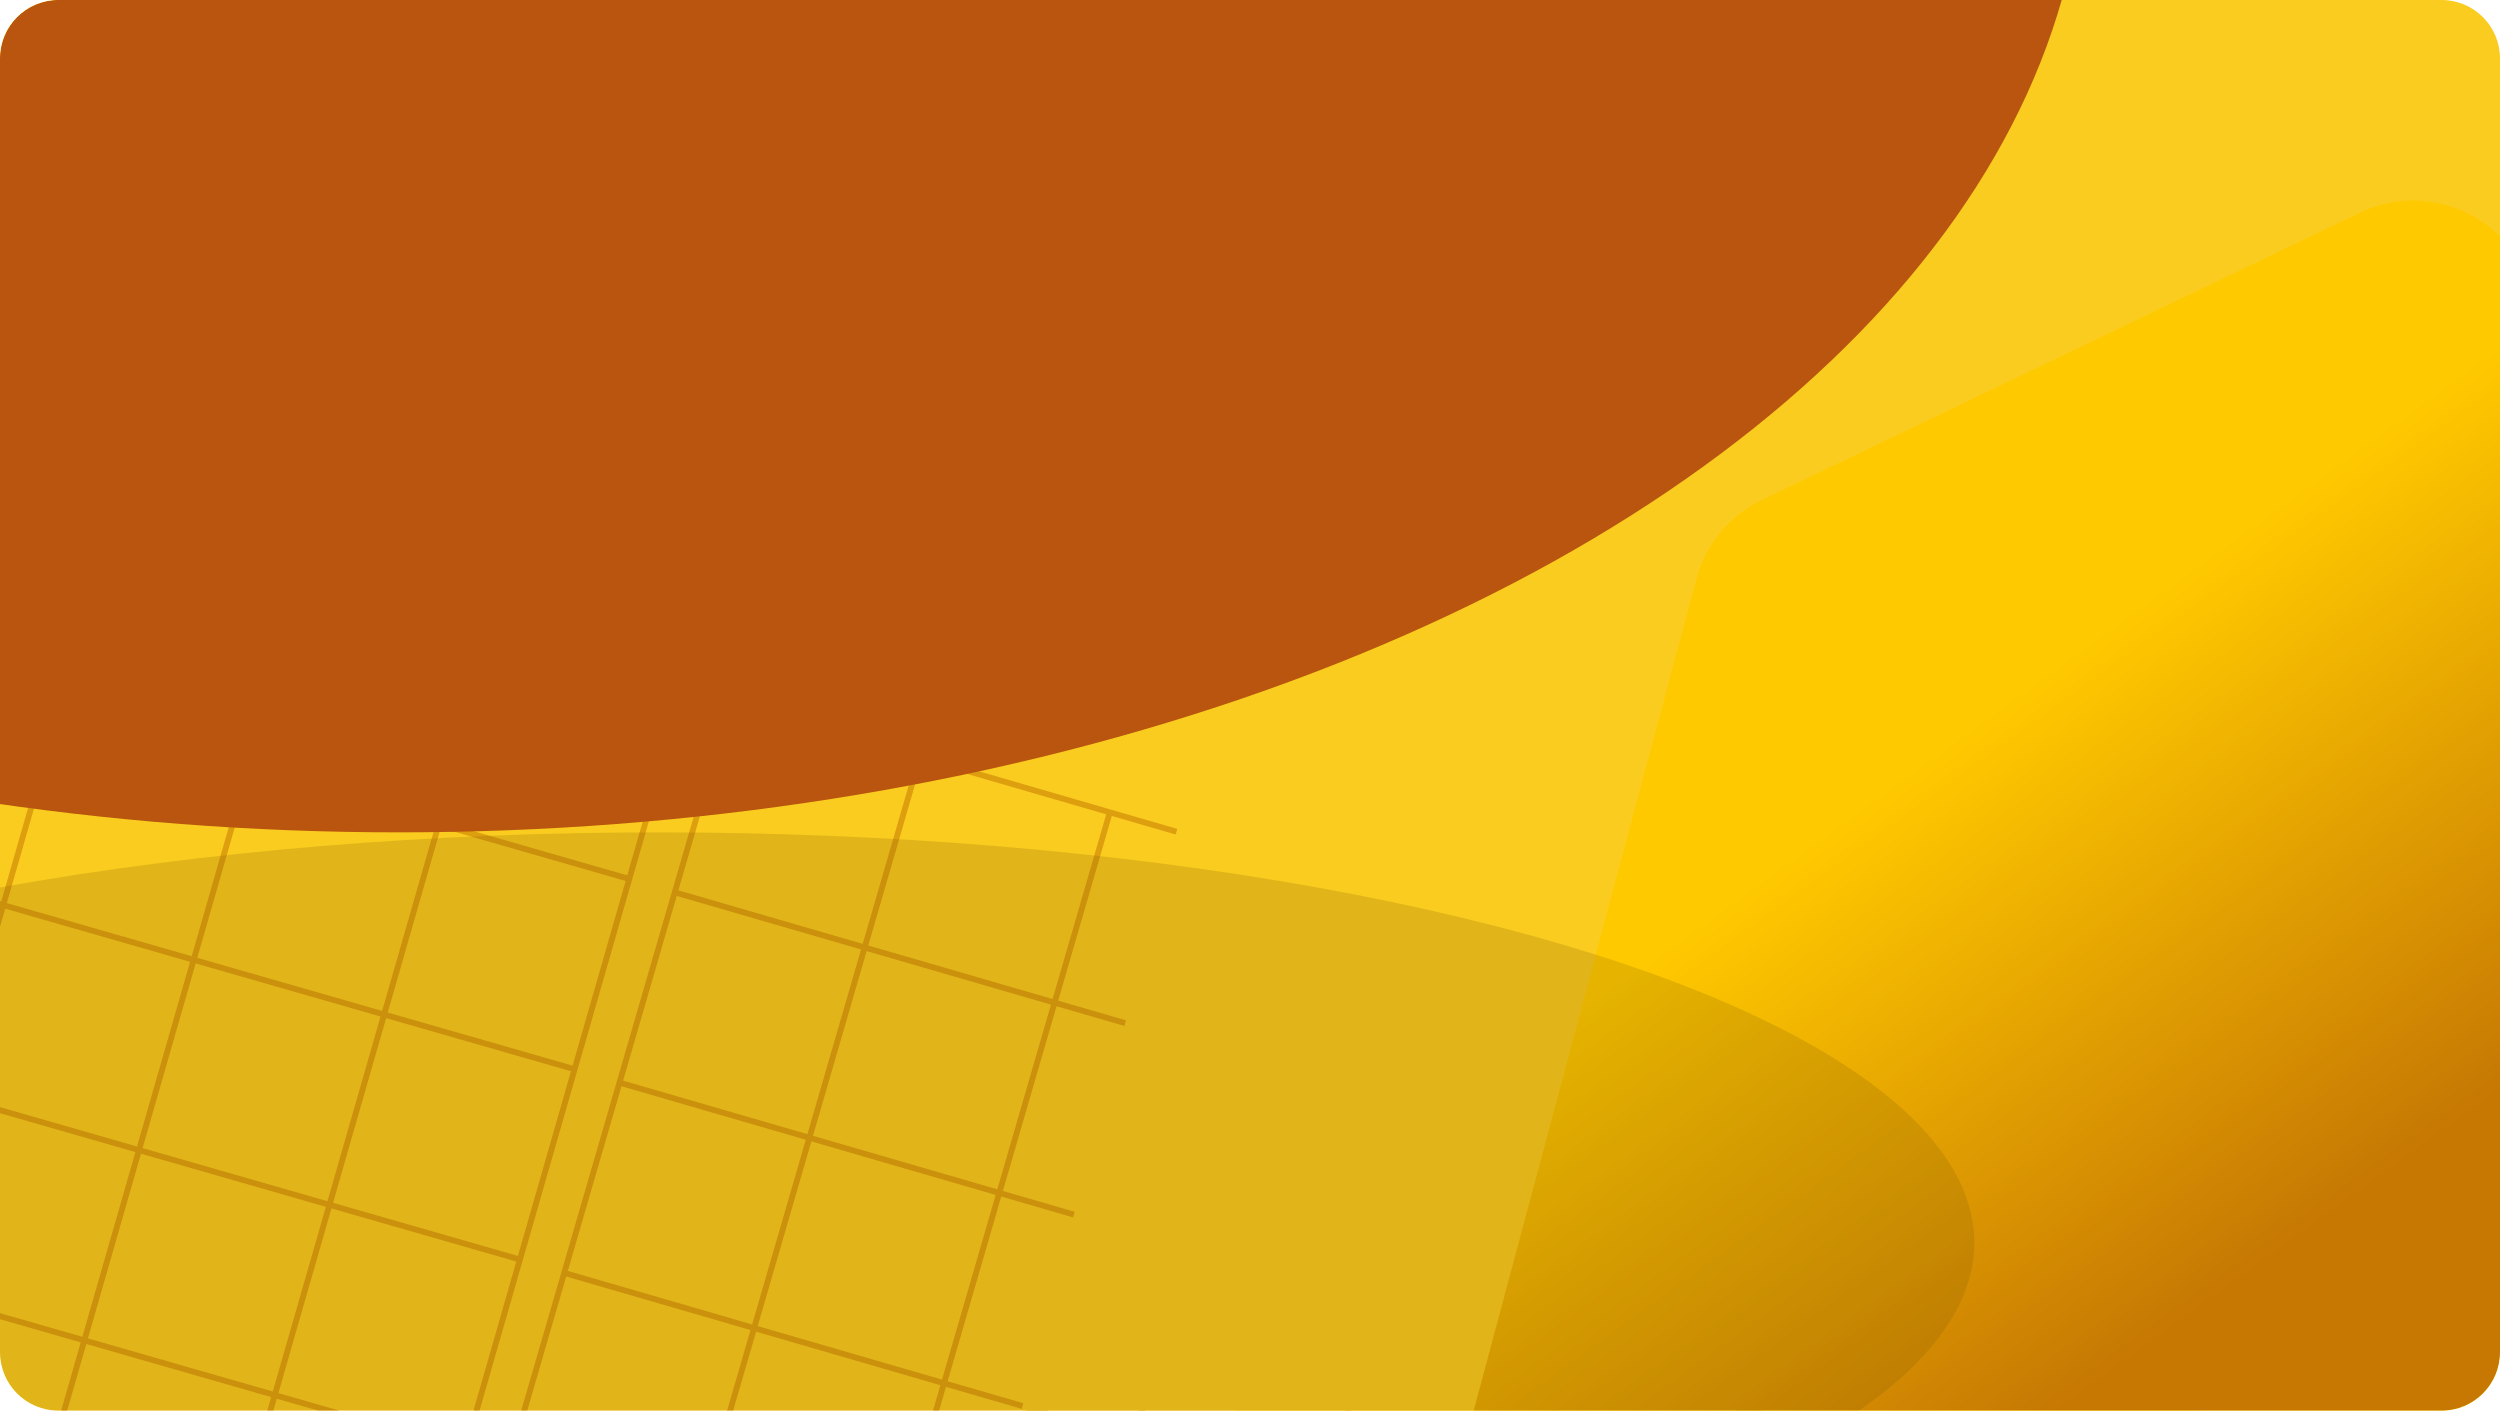
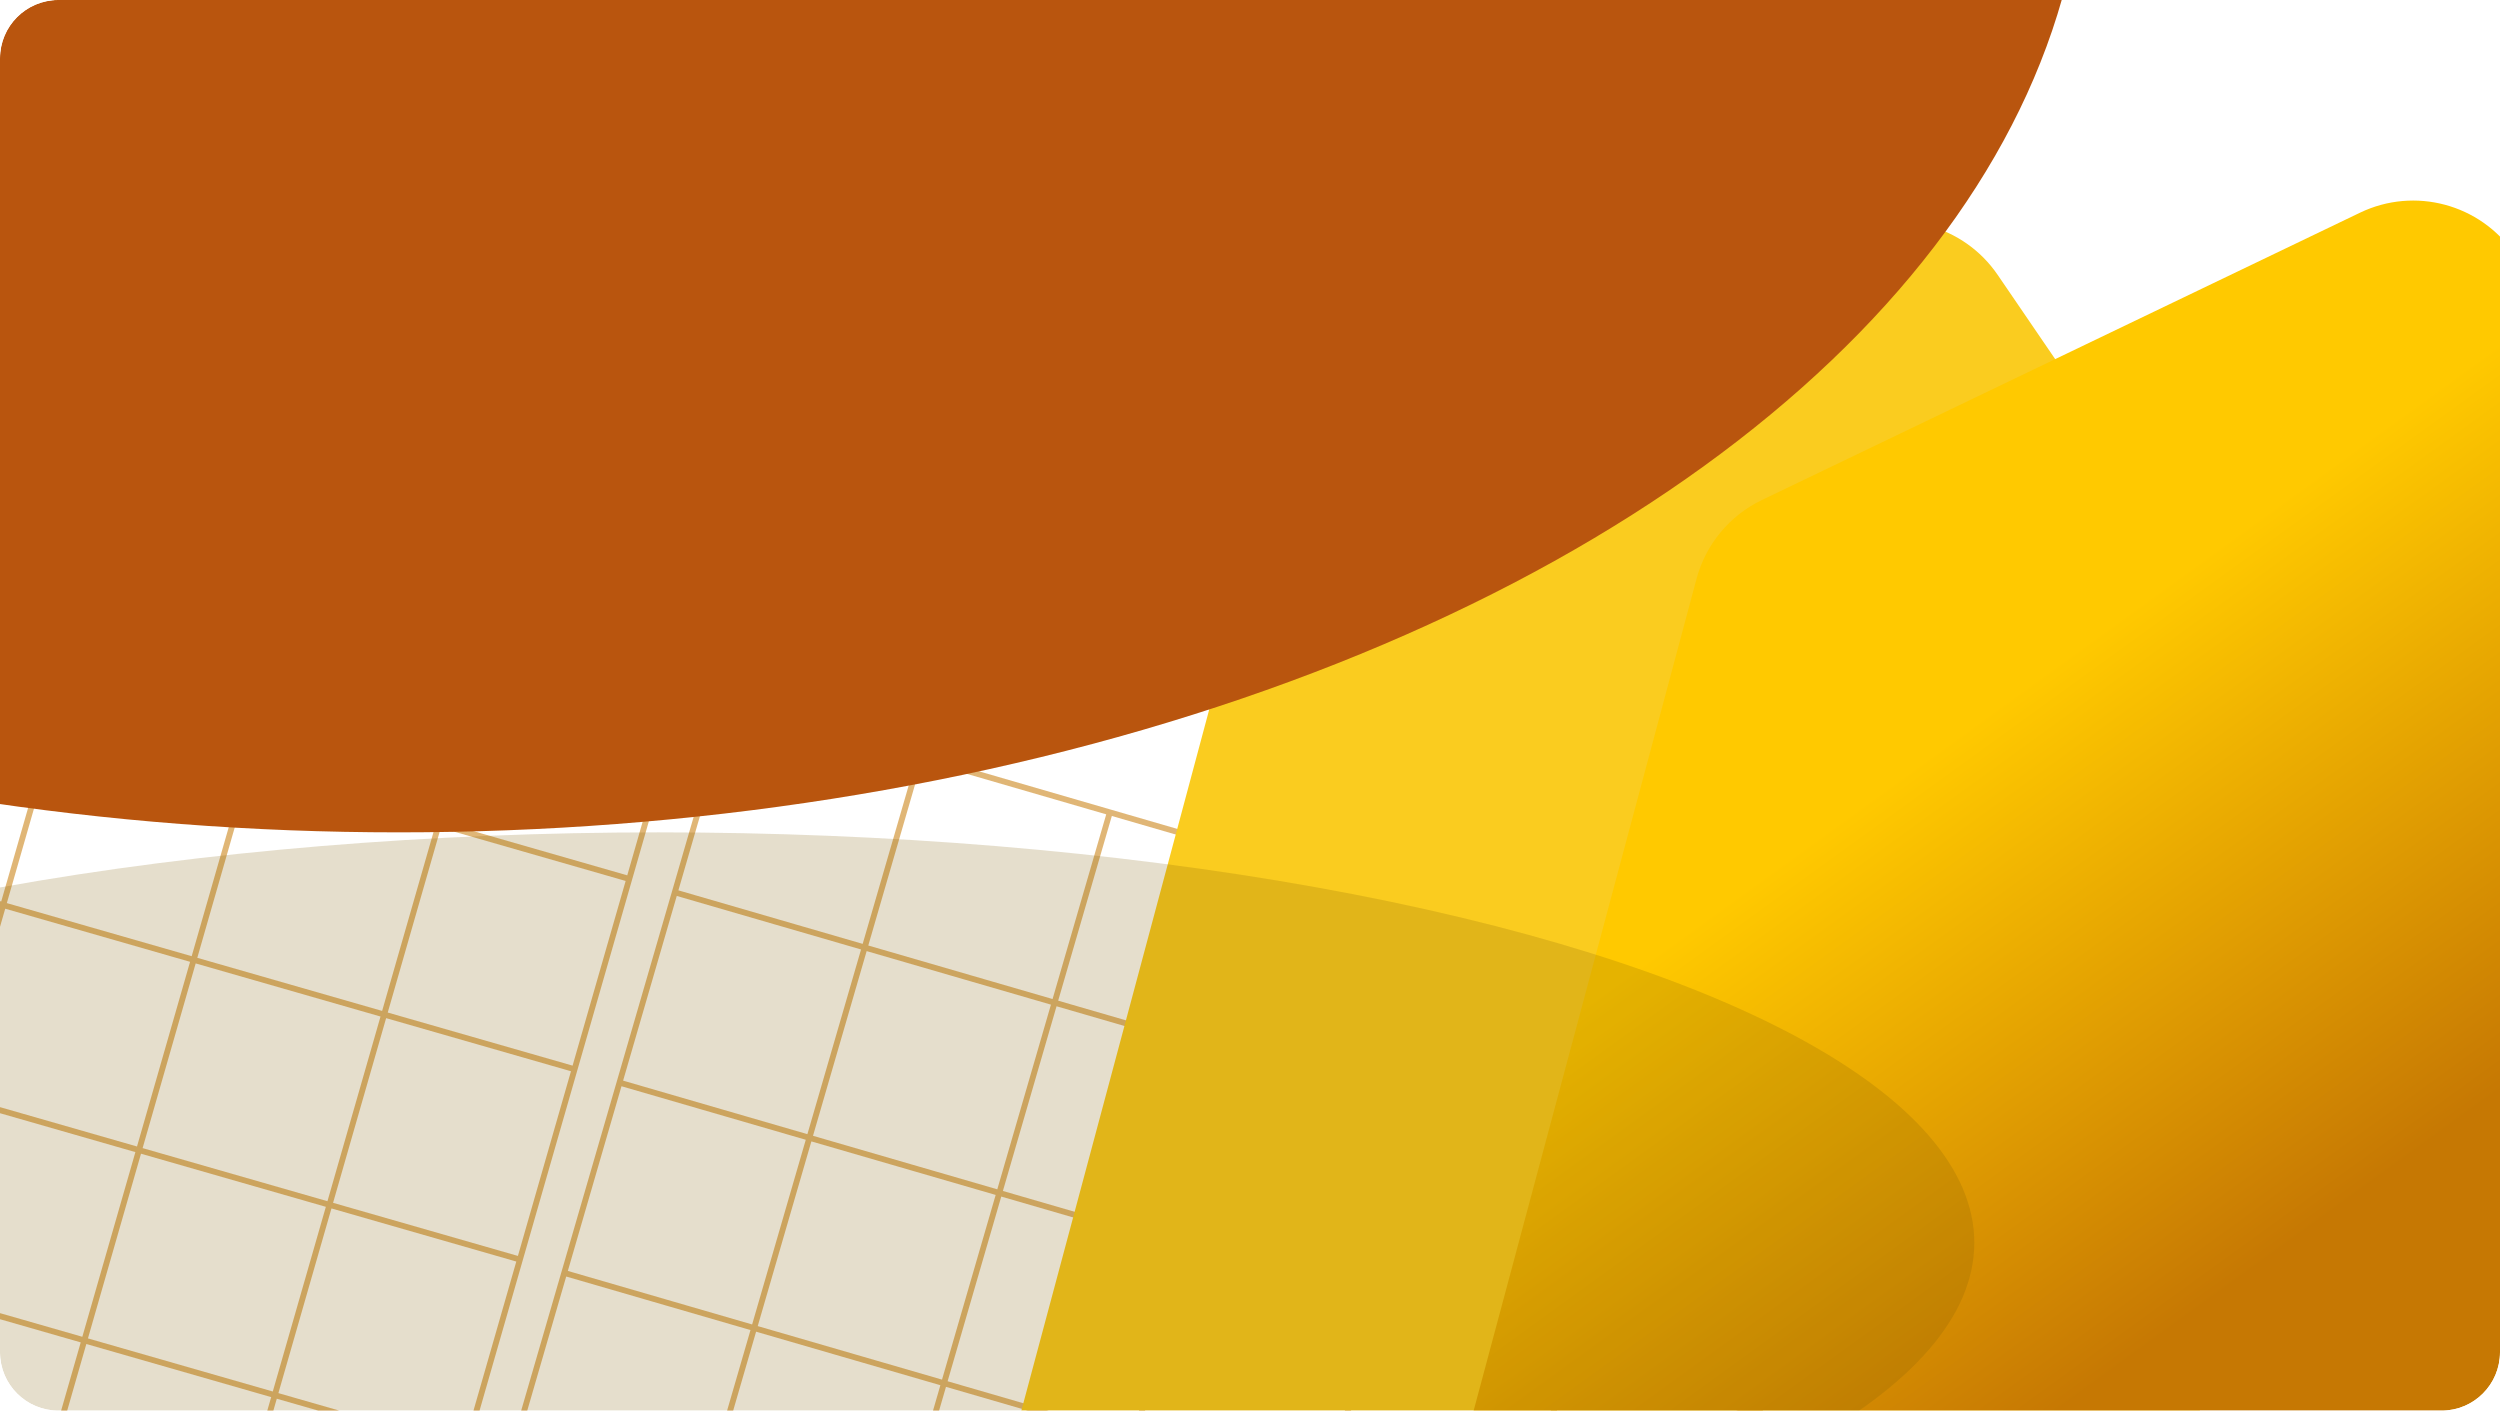
<svg xmlns="http://www.w3.org/2000/svg" width="856" height="483" viewBox="0 0 856 483" fill="none">
  <g clip-path="url(#clip0_234_5062)">
-     <path d="M0 20C0 8.954 8.954 0 20 0H836C847.046 0 856 8.954 856 20V463C856 474.046 847.046 483 836 483H20C8.954 483 0 474.046 0 463V20Z" fill="url(#paint0_linear_234_5062)" />
    <path d="M352.836 -177.225L371.556 -242.381L306.344 -261.116M352.836 -177.225L287.625 -195.96M352.836 -177.225L334.117 -112.069M287.625 -195.96L306.344 -261.116M287.625 -195.96L222.413 -214.695M287.625 -195.96L268.905 -130.804M306.344 -261.116L241.132 -279.851M222.413 -214.695L241.132 -279.851M222.413 -214.695L157.201 -233.43M222.413 -214.695L203.694 -149.539M241.132 -279.851L175.92 -298.587M157.201 -233.43L175.92 -298.587M157.201 -233.43L91.989 -252.166M157.201 -233.43L138.482 -168.274M175.92 -298.587L110.708 -317.322L91.989 -252.166M91.989 -252.166L73.27 -187.01M315.398 -46.913L296.679 18.243M315.398 -46.913L250.186 -65.648M315.398 -46.913L334.117 -112.069M296.679 18.243L231.467 -0.492M296.679 18.243L277.96 83.4M231.467 -0.492L250.186 -65.648M231.467 -0.492L166.255 -19.227M231.467 -0.492L212.748 64.664M250.186 -65.648L184.974 -84.383M250.186 -65.648L268.905 -130.804M166.255 -19.227L184.974 -84.383M166.255 -19.227L101.043 -37.962M166.255 -19.227L147.536 45.929M184.974 -84.383L119.762 -103.118M184.974 -84.383L203.694 -149.539M101.043 -37.962L119.762 -103.118M101.043 -37.962L35.831 -56.697M101.043 -37.962L82.324 27.194M119.762 -103.118L54.551 -121.854M119.762 -103.118L138.482 -168.274M35.831 -56.697L54.551 -121.854M35.831 -56.697L17.112 8.459M54.551 -121.854L73.27 -187.01M334.117 -112.069L268.905 -130.804M268.905 -130.804L203.694 -149.539M203.694 -149.539L138.482 -168.274M138.482 -168.274L73.27 -187.01M277.96 83.4L212.748 64.664M277.96 83.4L259.24 148.556L194.029 129.82M212.748 64.664L147.536 45.929M212.748 64.664L194.029 129.82M147.536 45.929L82.324 27.194M147.536 45.929L128.817 111.085M82.324 27.194L17.112 8.459M82.324 27.194L63.605 92.35M17.112 8.459L-1.607 73.615L63.605 92.35M194.029 129.82L128.817 111.085M128.817 111.085L63.605 92.35M234.176 235.798L252.895 170.642L187.683 151.907M234.176 235.798L168.964 217.063M234.176 235.798L215.457 300.954M168.964 217.063L187.683 151.907M168.964 217.063L103.752 198.328M168.964 217.063L150.245 282.219M187.683 151.907L122.471 133.172M103.752 198.328L122.471 133.172M103.752 198.328L38.54 179.593M103.752 198.328L85.033 263.484M122.471 133.172L57.259 114.437M38.54 179.593L57.259 114.437M38.54 179.593L-26.672 160.857M38.54 179.593L19.821 244.749M57.259 114.437L-7.953 95.701L-26.672 160.857M-26.672 160.857L-45.391 226.014M196.737 366.111L178.018 431.267M196.737 366.111L131.526 347.375M196.737 366.111L215.457 300.954M178.018 431.267L112.806 412.531M178.018 431.267L159.299 496.423M112.806 412.531L131.526 347.375M112.806 412.531L47.594 393.796M112.806 412.531L94.087 477.687M131.526 347.375L66.314 328.64M131.526 347.375L150.245 282.219M47.594 393.796L66.314 328.64M47.594 393.796L-17.617 375.061M47.594 393.796L28.875 458.952M66.314 328.64L1.102 309.905M66.314 328.64L85.033 263.484M-17.617 375.061L1.102 309.905M-17.617 375.061L-82.829 356.326M-17.617 375.061L-36.337 440.217M1.102 309.905L-64.11 291.17M1.102 309.905L19.821 244.749M-82.829 356.326L-64.11 291.17M-82.829 356.326L-101.548 421.482M-64.11 291.17L-45.391 226.014M215.457 300.954L150.245 282.219M150.245 282.219L85.033 263.484M85.033 263.484L19.821 244.749M19.821 244.749L-45.391 226.014M159.299 496.423L94.087 477.687M159.299 496.423L140.58 561.579L75.368 542.843M94.087 477.687L28.875 458.952M94.087 477.687L75.368 542.843M28.875 458.952L-36.337 440.217M28.875 458.952L10.156 524.108M-36.337 440.217L-101.548 421.482M-36.337 440.217L-55.056 505.373M-101.548 421.482L-120.268 486.638L-55.056 505.373M75.368 542.843L10.156 524.108M10.156 524.108L-55.056 505.373" stroke="#C67803" stroke-opacity="0.54" stroke-width="2" />
    <path d="M499.356 595.44L564.375 614.328L583.303 549.172M499.356 595.44L518.283 530.284M499.356 595.44L434.337 576.553M518.283 530.284L583.303 549.172M518.283 530.284L537.211 465.128M518.283 530.284L453.264 511.396M583.303 549.172L602.23 484.016M537.211 465.128L602.23 484.016M537.211 465.128L556.139 399.971M537.211 465.128L472.192 446.24M602.23 484.016L621.158 418.859M556.139 399.971L621.158 418.859M556.139 399.971L575.066 334.815M556.139 399.971L491.119 381.084M621.158 418.859L640.085 353.703L575.066 334.815M575.066 334.815L510.047 315.927M369.318 557.665L304.298 538.777M369.318 557.665L388.245 492.509M369.318 557.665L434.337 576.553M304.298 538.777L323.226 473.621M304.298 538.777L239.279 519.889M323.226 473.621L388.245 492.509M323.226 473.621L342.154 408.465M323.226 473.621L258.207 454.733M388.245 492.509L407.173 427.352M388.245 492.509L453.264 511.396M342.154 408.465L407.173 427.352M342.154 408.465L361.081 343.308M342.154 408.465L277.134 389.577M407.173 427.352L426.1 362.196M407.173 427.352L472.192 446.24M361.081 343.308L426.1 362.196M361.081 343.308L380.009 278.152M361.081 343.308L296.062 324.42M426.1 362.196L445.028 297.04M426.1 362.196L491.119 381.084M380.009 278.152L445.028 297.04M380.009 278.152L314.99 259.264M445.028 297.04L510.047 315.927M434.337 576.553L453.264 511.396M453.264 511.396L472.192 446.24M472.192 446.24L491.119 381.084M491.119 381.084L510.047 315.927M239.279 519.889L258.207 454.733M239.279 519.889L174.26 501.002L193.188 435.845M258.207 454.733L277.134 389.577M258.207 454.733L193.188 435.845M277.134 389.577L296.062 324.42M277.134 389.577L212.115 370.689M296.062 324.42L314.99 259.264M296.062 324.42L231.043 305.533M314.99 259.264L249.97 240.376L231.043 305.533M193.188 435.845L212.115 370.689M212.115 370.689L231.043 305.533" stroke="#C67803" stroke-opacity="0.54" stroke-width="2" />
    <g filter="url(#filter0_d_234_5062)">
      <path d="M803.56 291.172C806.728 279.348 804.58 266.73 797.678 256.62L684.011 90.13C672.307 72.986 649.833 66.965 631.125 75.959L449.442 163.311C438.41 168.615 430.24 178.468 427.072 190.292L348.87 482.146C342.867 504.552 356.163 527.582 378.569 533.586L673.918 612.724C696.324 618.728 719.354 605.431 725.358 583.026L803.56 291.172Z" fill="#FACC1F" />
    </g>
    <g filter="url(#filter1_d_234_5062)">
-       <path d="M894.525 297.642C897.695 285.811 895.543 273.186 888.632 263.073L767.881 86.391C756.177 69.266 733.724 63.249 715.025 72.228L522.111 164.864C511.069 170.166 502.892 180.024 499.722 191.855L417.044 500.414C411.041 522.819 424.337 545.849 446.743 551.853L760.408 635.899C782.814 641.903 805.844 628.606 811.847 606.201L894.525 297.642Z" fill="#FACC1F" />
-     </g>
+       </g>
    <g filter="url(#filter2_d_234_5062)">
      <path d="M995.027 305.157C998.197 293.328 996.045 280.704 989.137 270.592L860.953 82.983C849.249 65.853 826.79 59.835 808.089 68.818L603.274 167.201C592.235 172.504 584.061 182.36 580.891 194.189L493.36 520.861C487.356 543.266 500.653 566.297 523.058 572.3L856.056 661.527C878.462 667.53 901.492 654.234 907.496 631.828L995.027 305.157Z" fill="url(#paint1_linear_234_5062)" />
    </g>
    <g style="mix-blend-mode:lighten" filter="url(#filter3_f_234_5062)">
      <ellipse cx="225.5" cy="425.5" rx="450.5" ry="140.5" fill="#7E5B00" fill-opacity="0.2" />
    </g>
    <g filter="url(#filter4_f_234_5062)">
      <ellipse cx="136.5" cy="-57" rx="577.5" ry="342" fill="#B9550E" />
    </g>
  </g>
  <defs>
    <filter id="filter0_d_234_5062" x="247.429" y="-24.193" width="657.562" height="742.359" filterUnits="userSpaceOnUse" color-interpolation-filters="sRGB">
      <feFlood flood-opacity="0" result="BackgroundImageFix" />
      <feColorMatrix in="SourceAlpha" type="matrix" values="0 0 0 0 0 0 0 0 0 0 0 0 0 0 0 0 0 0 127 0" result="hardAlpha" />
      <feOffset dy="4" />
      <feGaussianBlur stdDeviation="50" />
      <feComposite in2="hardAlpha" operator="out" />
      <feColorMatrix type="matrix" values="0 0 0 0 0.211 0 0 0 0 0 0 0 0 0 0.5 0 0 0 0.5 0" />
      <feBlend mode="normal" in2="BackgroundImageFix" result="effect1_dropShadow_234_5062" />
      <feBlend mode="normal" in="SourceGraphic" in2="effect1_dropShadow_234_5062" result="shape" />
    </filter>
    <filter id="filter1_d_234_5062" x="315.603" y="-27.915" width="680.354" height="769.255" filterUnits="userSpaceOnUse" color-interpolation-filters="sRGB">
      <feFlood flood-opacity="0" result="BackgroundImageFix" />
      <feColorMatrix in="SourceAlpha" type="matrix" values="0 0 0 0 0 0 0 0 0 0 0 0 0 0 0 0 0 0 127 0" result="hardAlpha" />
      <feOffset dy="4" />
      <feGaussianBlur stdDeviation="50" />
      <feComposite in2="hardAlpha" operator="out" />
      <feColorMatrix type="matrix" values="0 0 0 0 0.211 0 0 0 0 0 0 0 0 0 0.5 0 0 0 0.5 0" />
      <feBlend mode="normal" in2="BackgroundImageFix" result="effect1_dropShadow_234_5062" />
      <feBlend mode="normal" in="SourceGraphic" in2="effect1_dropShadow_234_5062" result="shape" />
    </filter>
    <filter id="filter2_d_234_5062" x="391.918" y="-31.327" width="704.541" height="798.296" filterUnits="userSpaceOnUse" color-interpolation-filters="sRGB">
      <feFlood flood-opacity="0" result="BackgroundImageFix" />
      <feColorMatrix in="SourceAlpha" type="matrix" values="0 0 0 0 0 0 0 0 0 0 0 0 0 0 0 0 0 0 127 0" result="hardAlpha" />
      <feOffset dy="4" />
      <feGaussianBlur stdDeviation="50" />
      <feComposite in2="hardAlpha" operator="out" />
      <feColorMatrix type="matrix" values="0 0 0 0 0.211 0 0 0 0 0 0 0 0 0 0.5 0 0 0 0.5 0" />
      <feBlend mode="normal" in2="BackgroundImageFix" result="effect1_dropShadow_234_5062" />
      <feBlend mode="normal" in="SourceGraphic" in2="effect1_dropShadow_234_5062" result="shape" />
    </filter>
    <filter id="filter3_f_234_5062" x="-425" y="85" width="1301" height="681" filterUnits="userSpaceOnUse" color-interpolation-filters="sRGB">
      <feFlood flood-opacity="0" result="BackgroundImageFix" />
      <feBlend mode="normal" in="SourceGraphic" in2="BackgroundImageFix" result="shape" />
      <feGaussianBlur stdDeviation="100" result="effect1_foregroundBlur_234_5062" />
    </filter>
    <filter id="filter4_f_234_5062" x="-908.1" y="-866.1" width="2089.2" height="1618.2" filterUnits="userSpaceOnUse" color-interpolation-filters="sRGB">
      <feFlood flood-opacity="0" result="BackgroundImageFix" />
      <feBlend mode="normal" in="SourceGraphic" in2="BackgroundImageFix" result="shape" />
      <feGaussianBlur stdDeviation="233.55" result="effect1_foregroundBlur_234_5062" />
    </filter>
    <linearGradient id="paint0_linear_234_5062" x1="172" y1="2.54526e-05" x2="856" y2="504.5" gradientUnits="userSpaceOnUse">
      <stop stop-color="#FACC1F" />
      <stop offset="1" stop-color="#FACC1F" />
    </linearGradient>
    <linearGradient id="paint1_linear_234_5062" x1="800" y1="410.5" x2="678" y2="242" gradientUnits="userSpaceOnUse">
      <stop stop-color="#C67803" />
      <stop offset="1" stop-color="#FFC900" />
    </linearGradient>
    <clipPath id="clip0_234_5062">
      <path d="M0 20C0 8.954 8.954 0 20 0H836C847.046 0 856 8.954 856 20V463C856 474.046 847.046 483 836 483H20C8.954 483 0 474.046 0 463V20Z" fill="white" />
    </clipPath>
  </defs>
</svg>